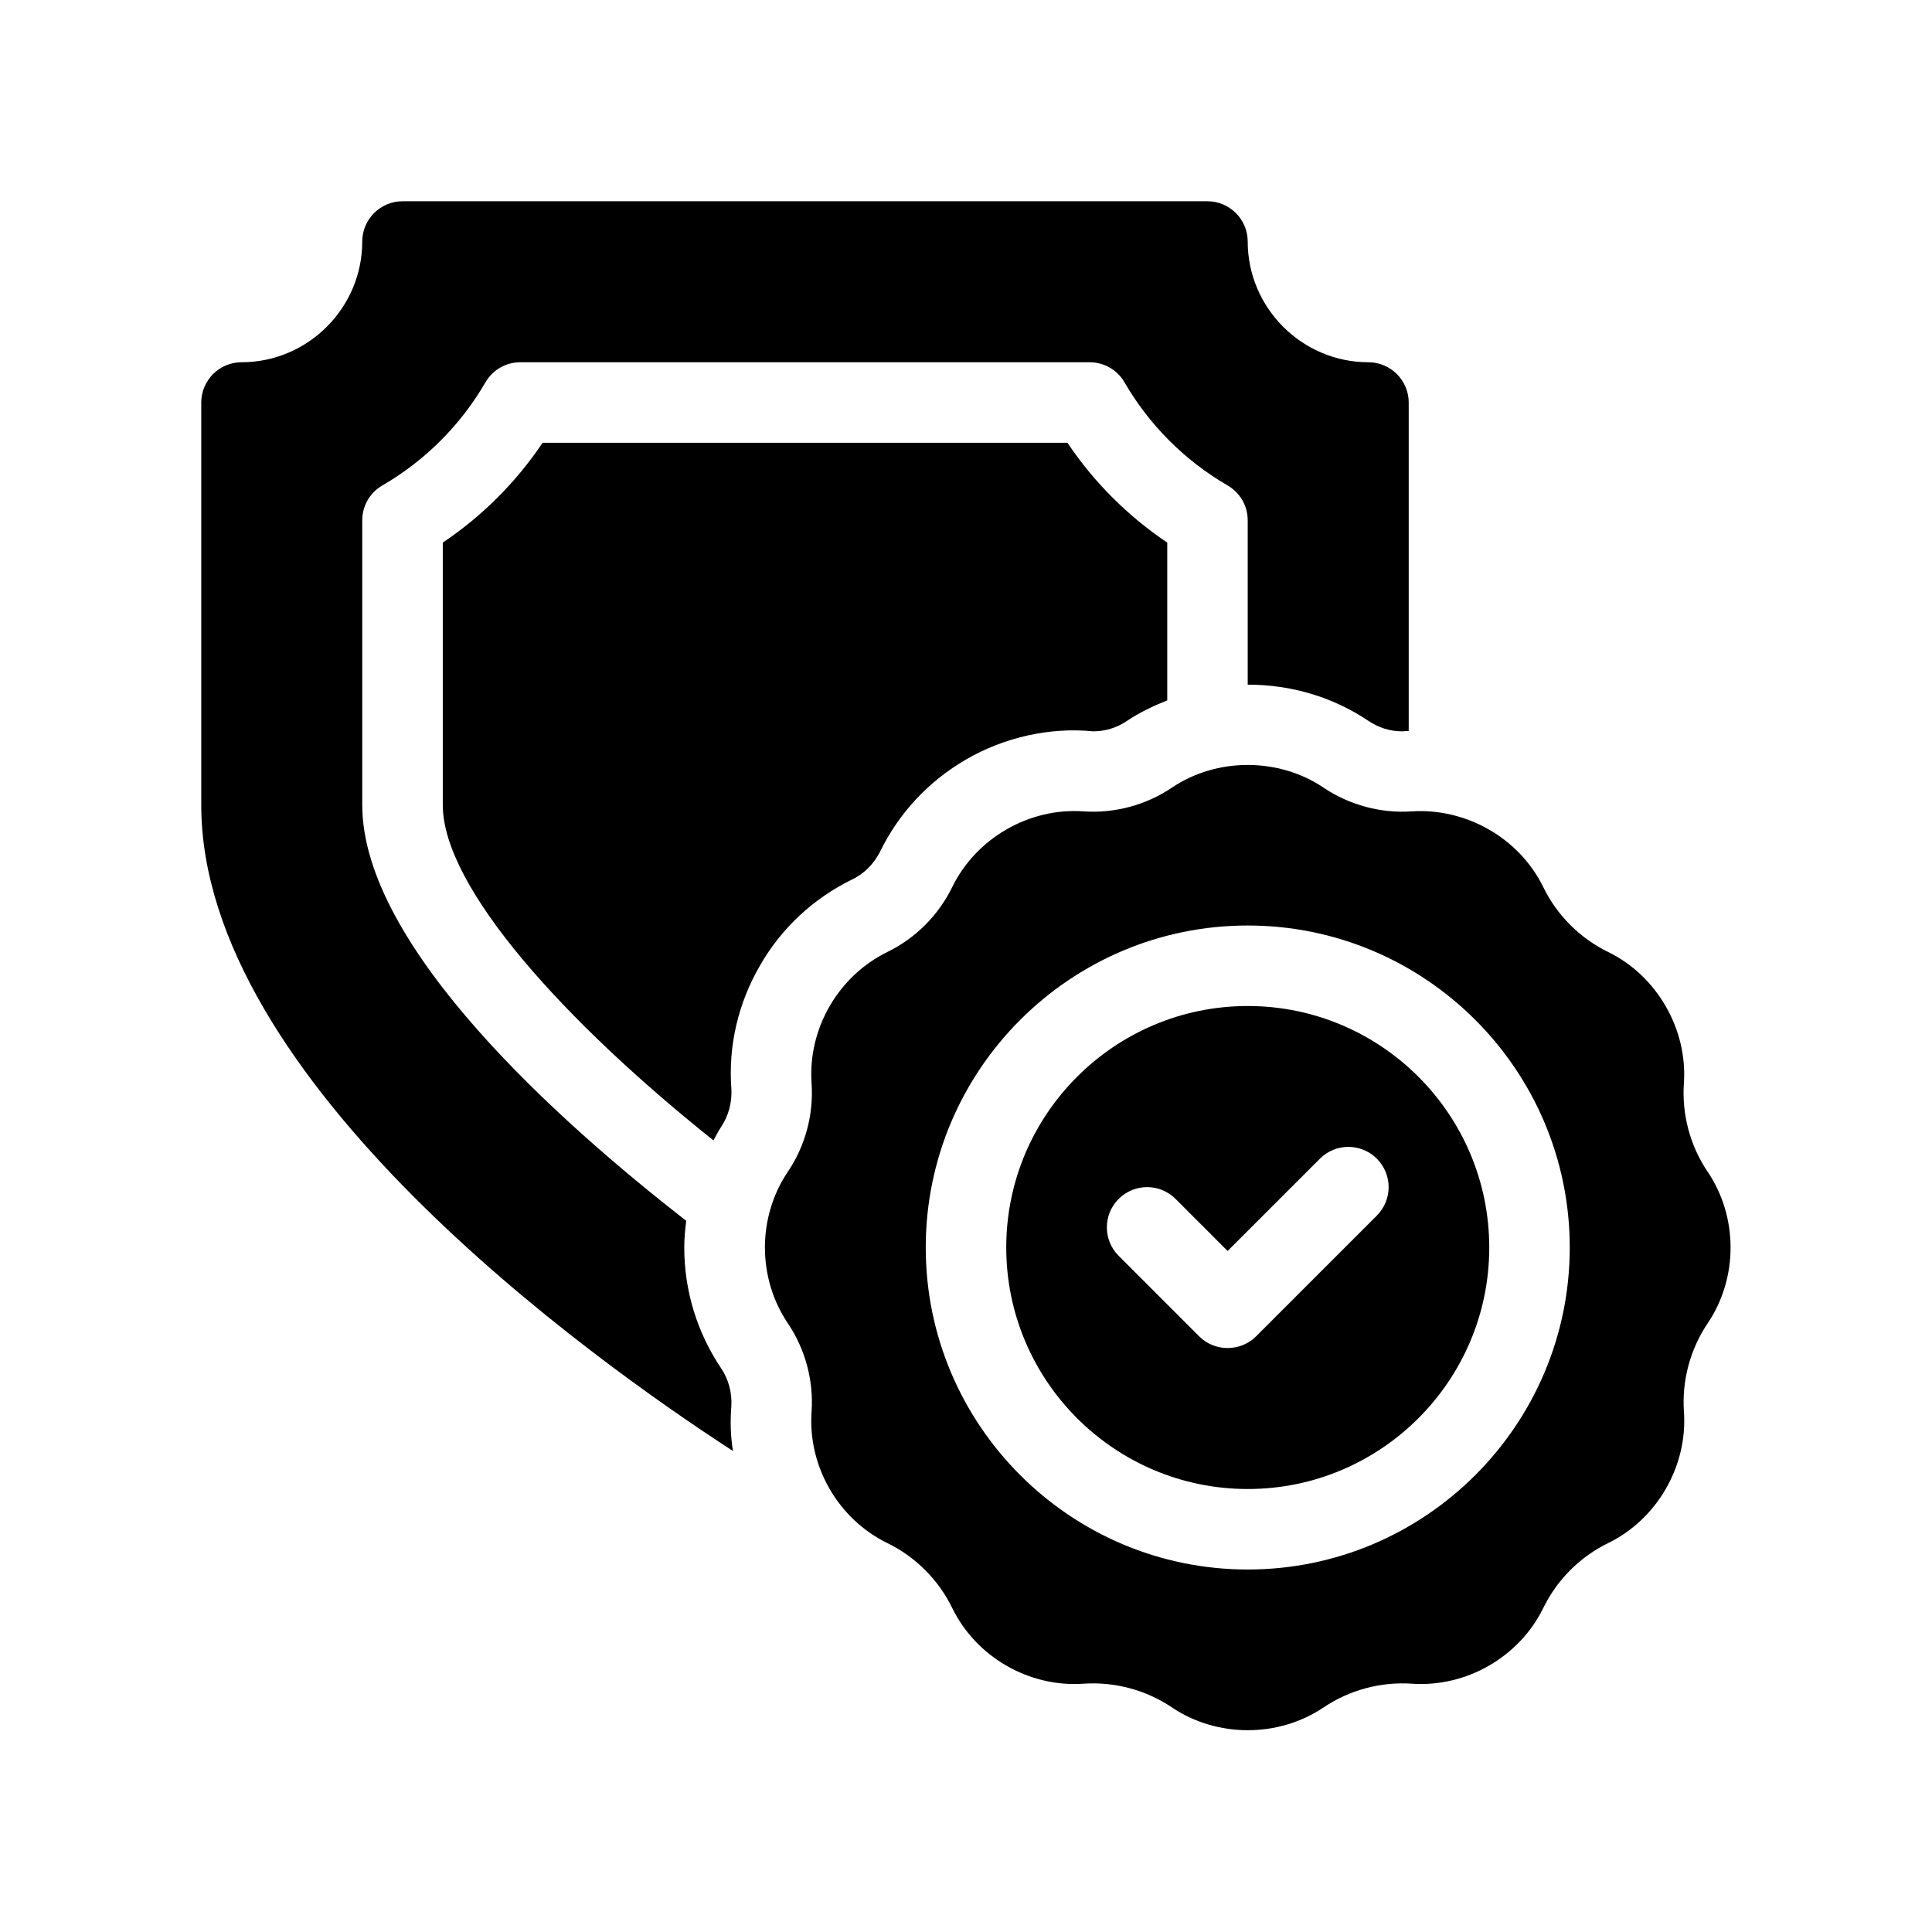
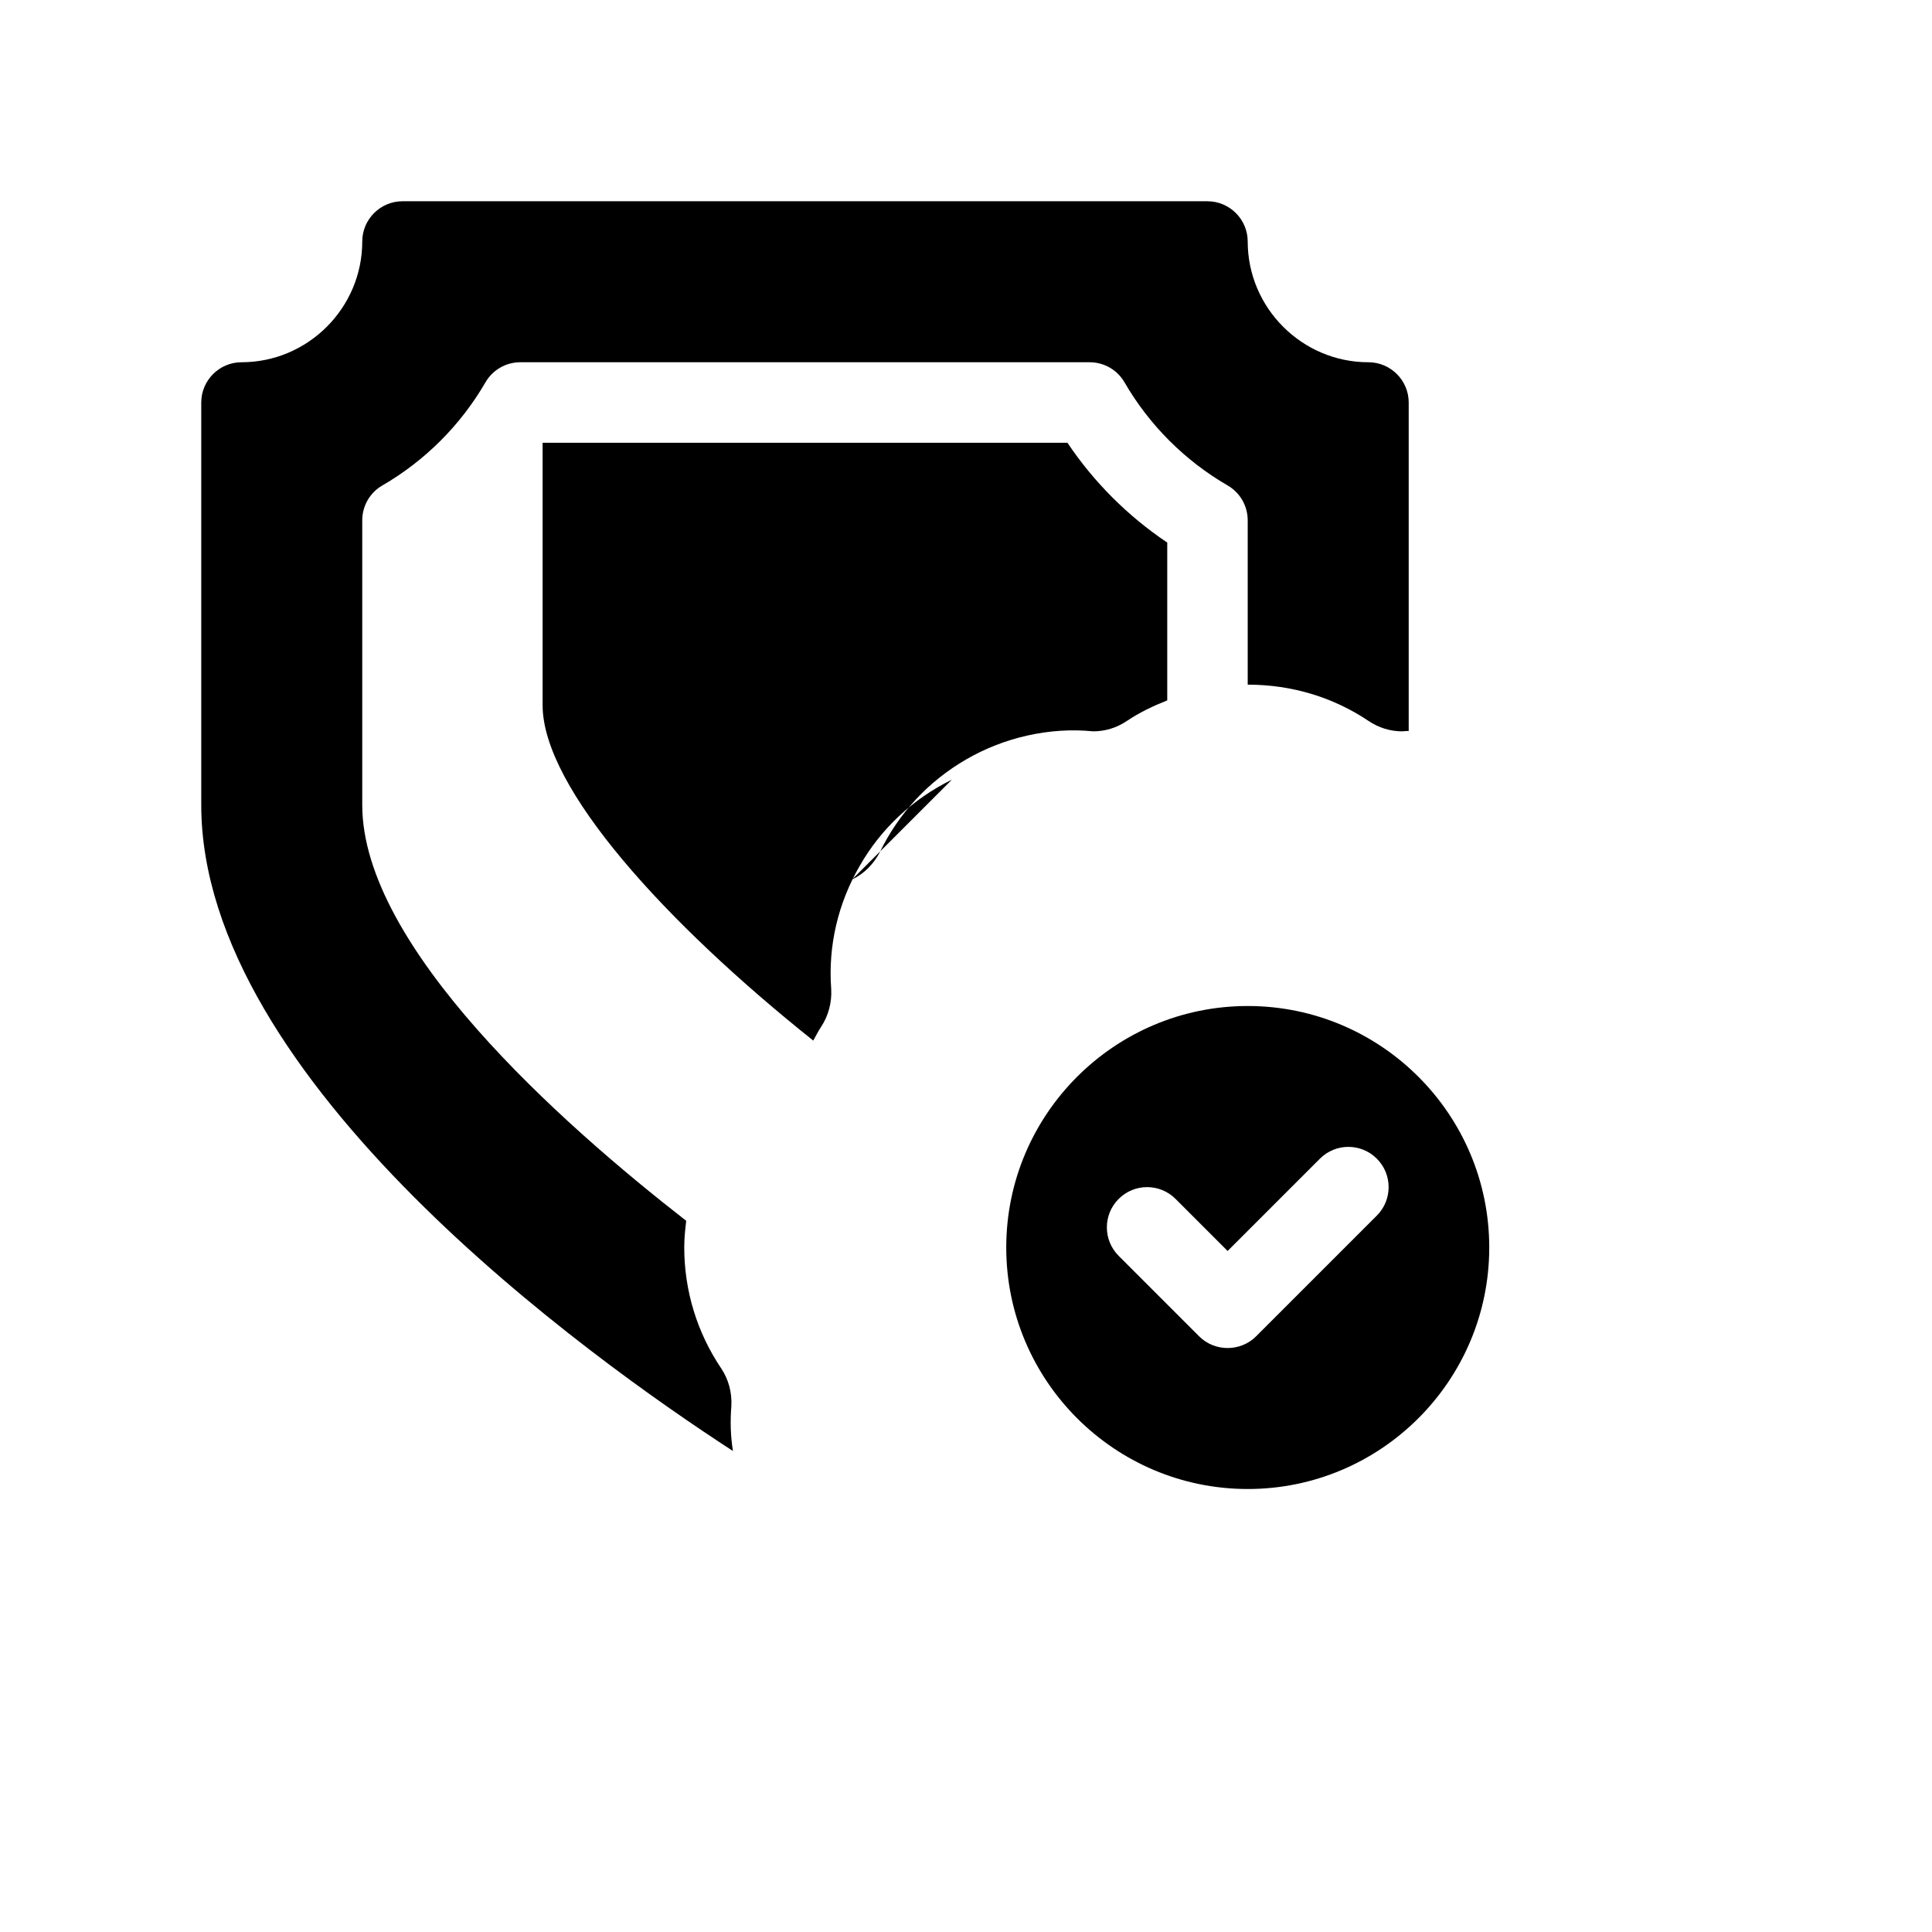
<svg xmlns="http://www.w3.org/2000/svg" id="Glyph" version="1.1" viewBox="0 0 48 48">
-   <path d="M42.425,29.111c-.434-.643-.643-1.424-.589-2.197.094-1.347-.672-2.673-1.884-3.263-.697-.34-1.269-.911-1.609-1.609-.595-1.22-1.915-1.969-3.263-1.884-.768.054-1.554-.155-2.197-.589-1.115-.752-2.653-.752-3.768,0-.643.434-1.425.643-2.196.589-1.353-.095-2.669.667-3.263,1.884-.34.697-.911,1.269-1.608,1.609-1.221.596-1.979,1.907-1.885,3.263.054.773-.155,1.554-.589,2.197-.76,1.126-.759,2.641,0,3.767.434.643.643,1.424.589,2.197-.095,1.356.663,2.668,1.884,3.263.697.34,1.269.911,1.609,1.609.595,1.221,1.909,1.979,3.263,1.884.767-.053,1.554.155,2.197.589,1.122.757,2.649.754,3.769 0.0.643-.434,1.424-.642,2.196-.589,1.353.093,2.669-.666,3.263-1.884.34-.697.911-1.269,1.609-1.609,1.218-.594,1.978-1.914,1.884-3.263-.054-.773.155-1.554.589-2.197.76-1.126.759-2.642,0-3.767ZM31,38.994c-4.411,0-8-3.589-8-8s3.589-8,8-8,8,3.589,8,8-3.589,8-8,8Z" fill="#000" stroke-width="0" />
  <path d="M31,24.994c-3.309,0-6,2.691-6,6s2.691,6,6,6,6-2.691,6-6-2.691-6-6-6ZM34.207,30.201l-3,3c-.387.387-1.028.387-1.414,0l-2-2c-.391-.391-.391-1.023,0-1.414s1.023-.391,1.414,0l1.293,1.293,2.293-2.293c.391-.391,1.023-.391,1.414,0s.391,1.023,0,1.414Z" fill="#000" stroke-width="0" />
-   <path d="M21.17,21.85c.3-.14.54-.39.69-.68.47-.97,1.21-1.76,2.14-2.3.941-.547,2.074-.809,3.16-.7.3,0,.59-.09.84-.26.313-.21.652-.371,1-.509v-3.921c-.979-.657-1.824-1.501-2.48-2.48h-13.039c-.657.979-1.501,1.824-2.48,2.48v6.52c0,2.059,3.068,5.417,6.724,8.333.066-.115.122-.233.196-.343.18-.27.27-.61.25-.94-.08-1.07.17-2.13.71-3.06.53-.93,1.33-1.67,2.29-2.14Z" fill="#000" stroke-width="0" />
+   <path d="M21.17,21.85c.3-.14.54-.39.69-.68.47-.97,1.21-1.76,2.14-2.3.941-.547,2.074-.809,3.16-.7.3,0,.59-.09.84-.26.313-.21.652-.371,1-.509v-3.921c-.979-.657-1.824-1.501-2.48-2.48h-13.039v6.52c0,2.059,3.068,5.417,6.724,8.333.066-.115.122-.233.196-.343.18-.27.27-.61.25-.94-.08-1.07.17-2.13.71-3.06.53-.93,1.33-1.67,2.29-2.14Z" fill="#000" stroke-width="0" />
  <path d="M18.17,34.94c.02-.34-.07-.67-.25-.94-.6-.89-.92-1.93-.92-3.01,0-.222.022-.441.049-.659-3.115-2.423-8.049-6.811-8.049-10.331v-7.074c0-.356.19-.687.499-.865,1.062-.615,1.947-1.501,2.562-2.562.179-.309.509-.499.865-.499h14.147c.356,0,.687.19.865.499.615,1.062,1.501,1.947,2.562,2.562.309.179.499.509.499.865v4.084c1.09,0,2.12.31,3,.9.25.17.54.26.84.26.053-.004.106-.01.16-.01v-8.16c0-.55-.45-1-1-1-1.65,0-3-1.35-3-3,0-.55-.45-1-1-1H10c-.55,0-1,.45-1,1,0,1.65-1.35,3-3,3-.55,0-1,.45-1,1v10c0,6.84,9.65,13.74,13.21,16.05-.06-.37-.07-.74-.04-1.11Z" fill="#000" stroke-width="0" />
</svg>